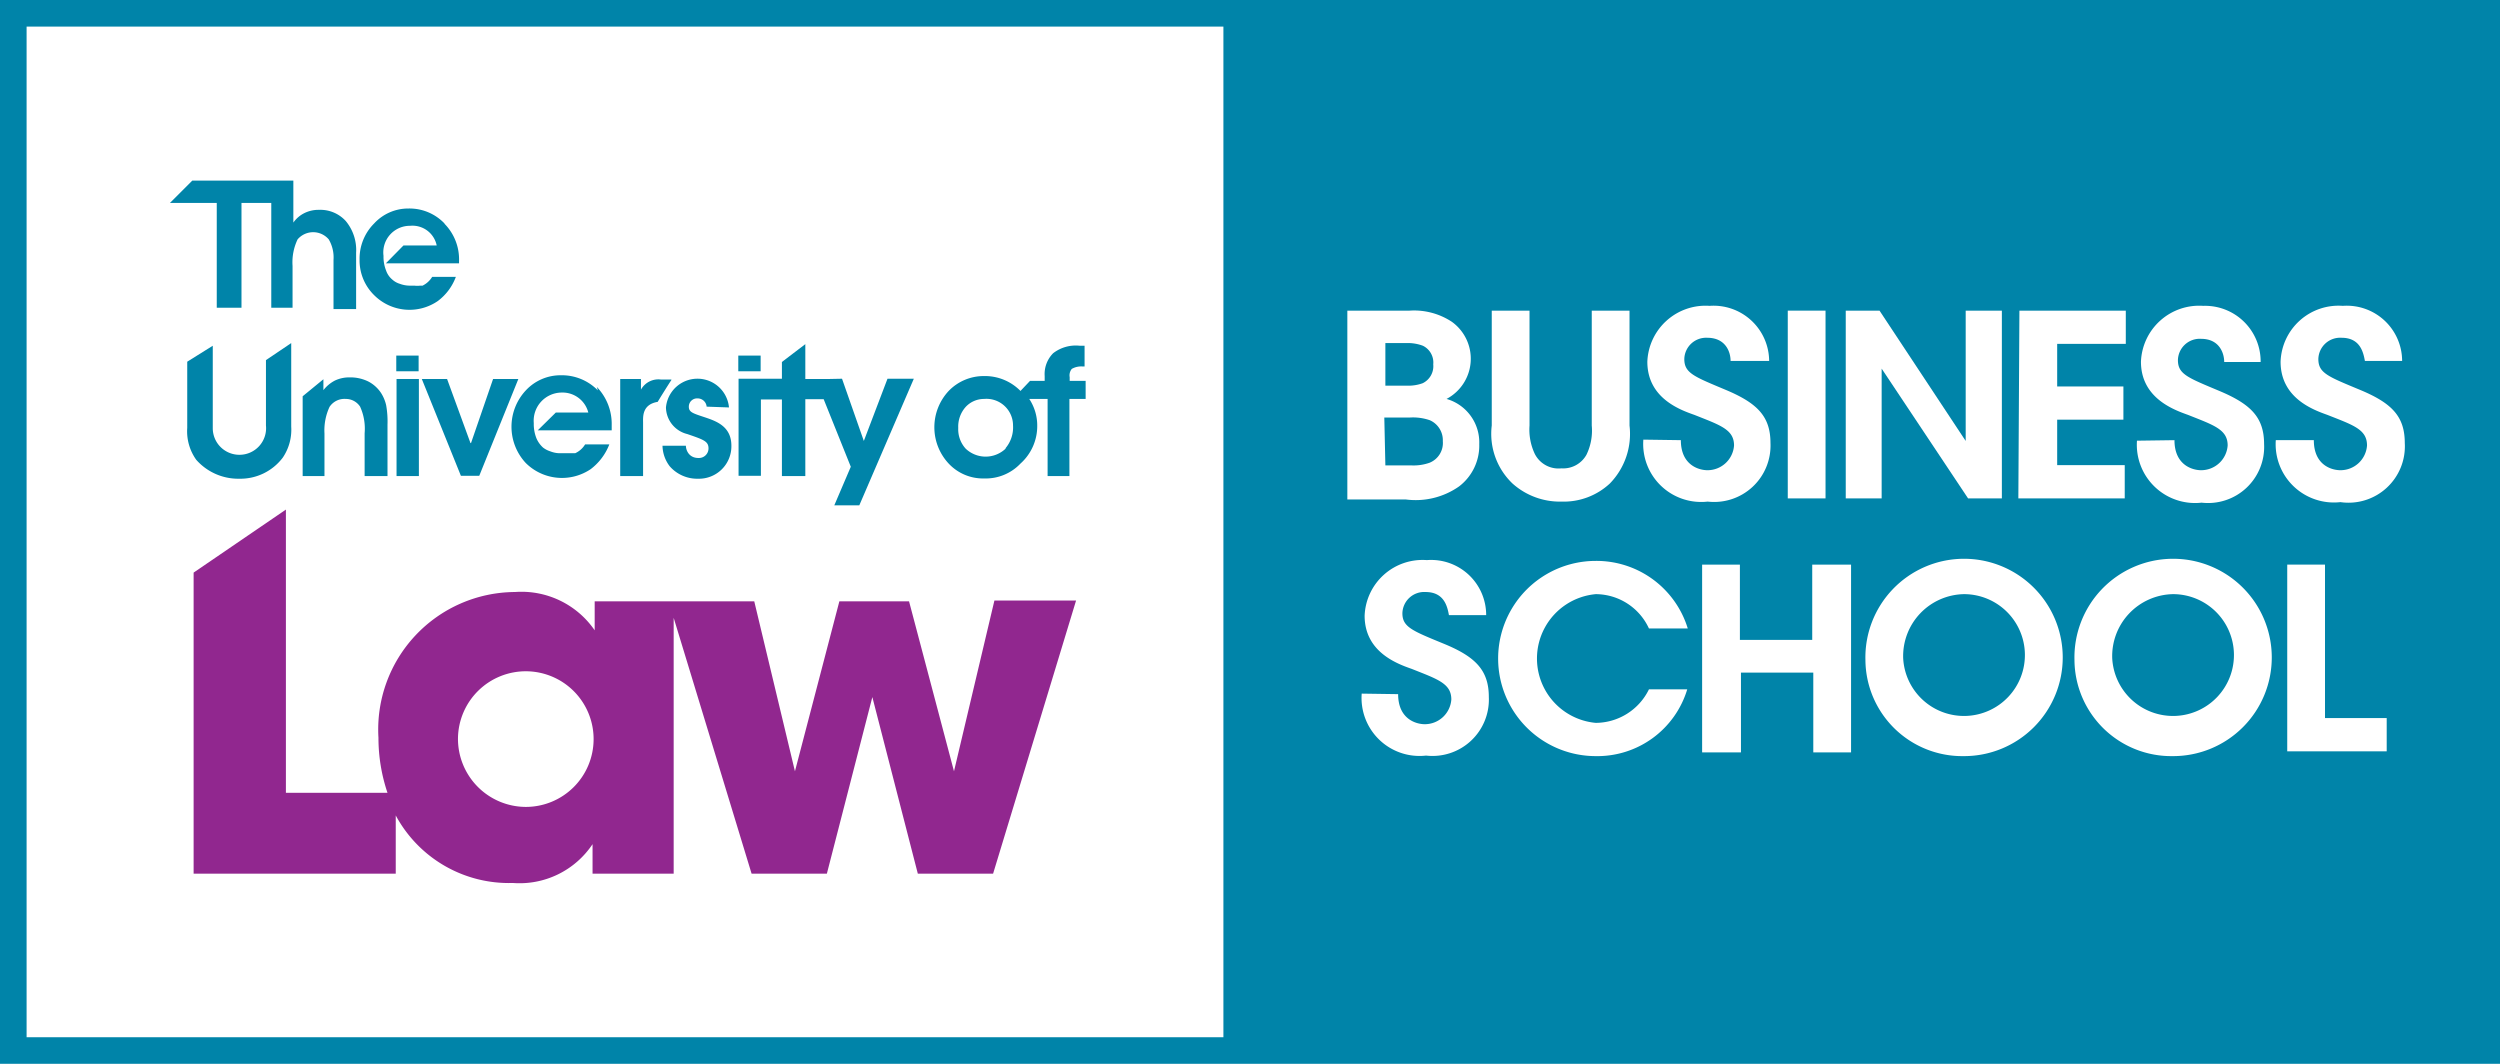
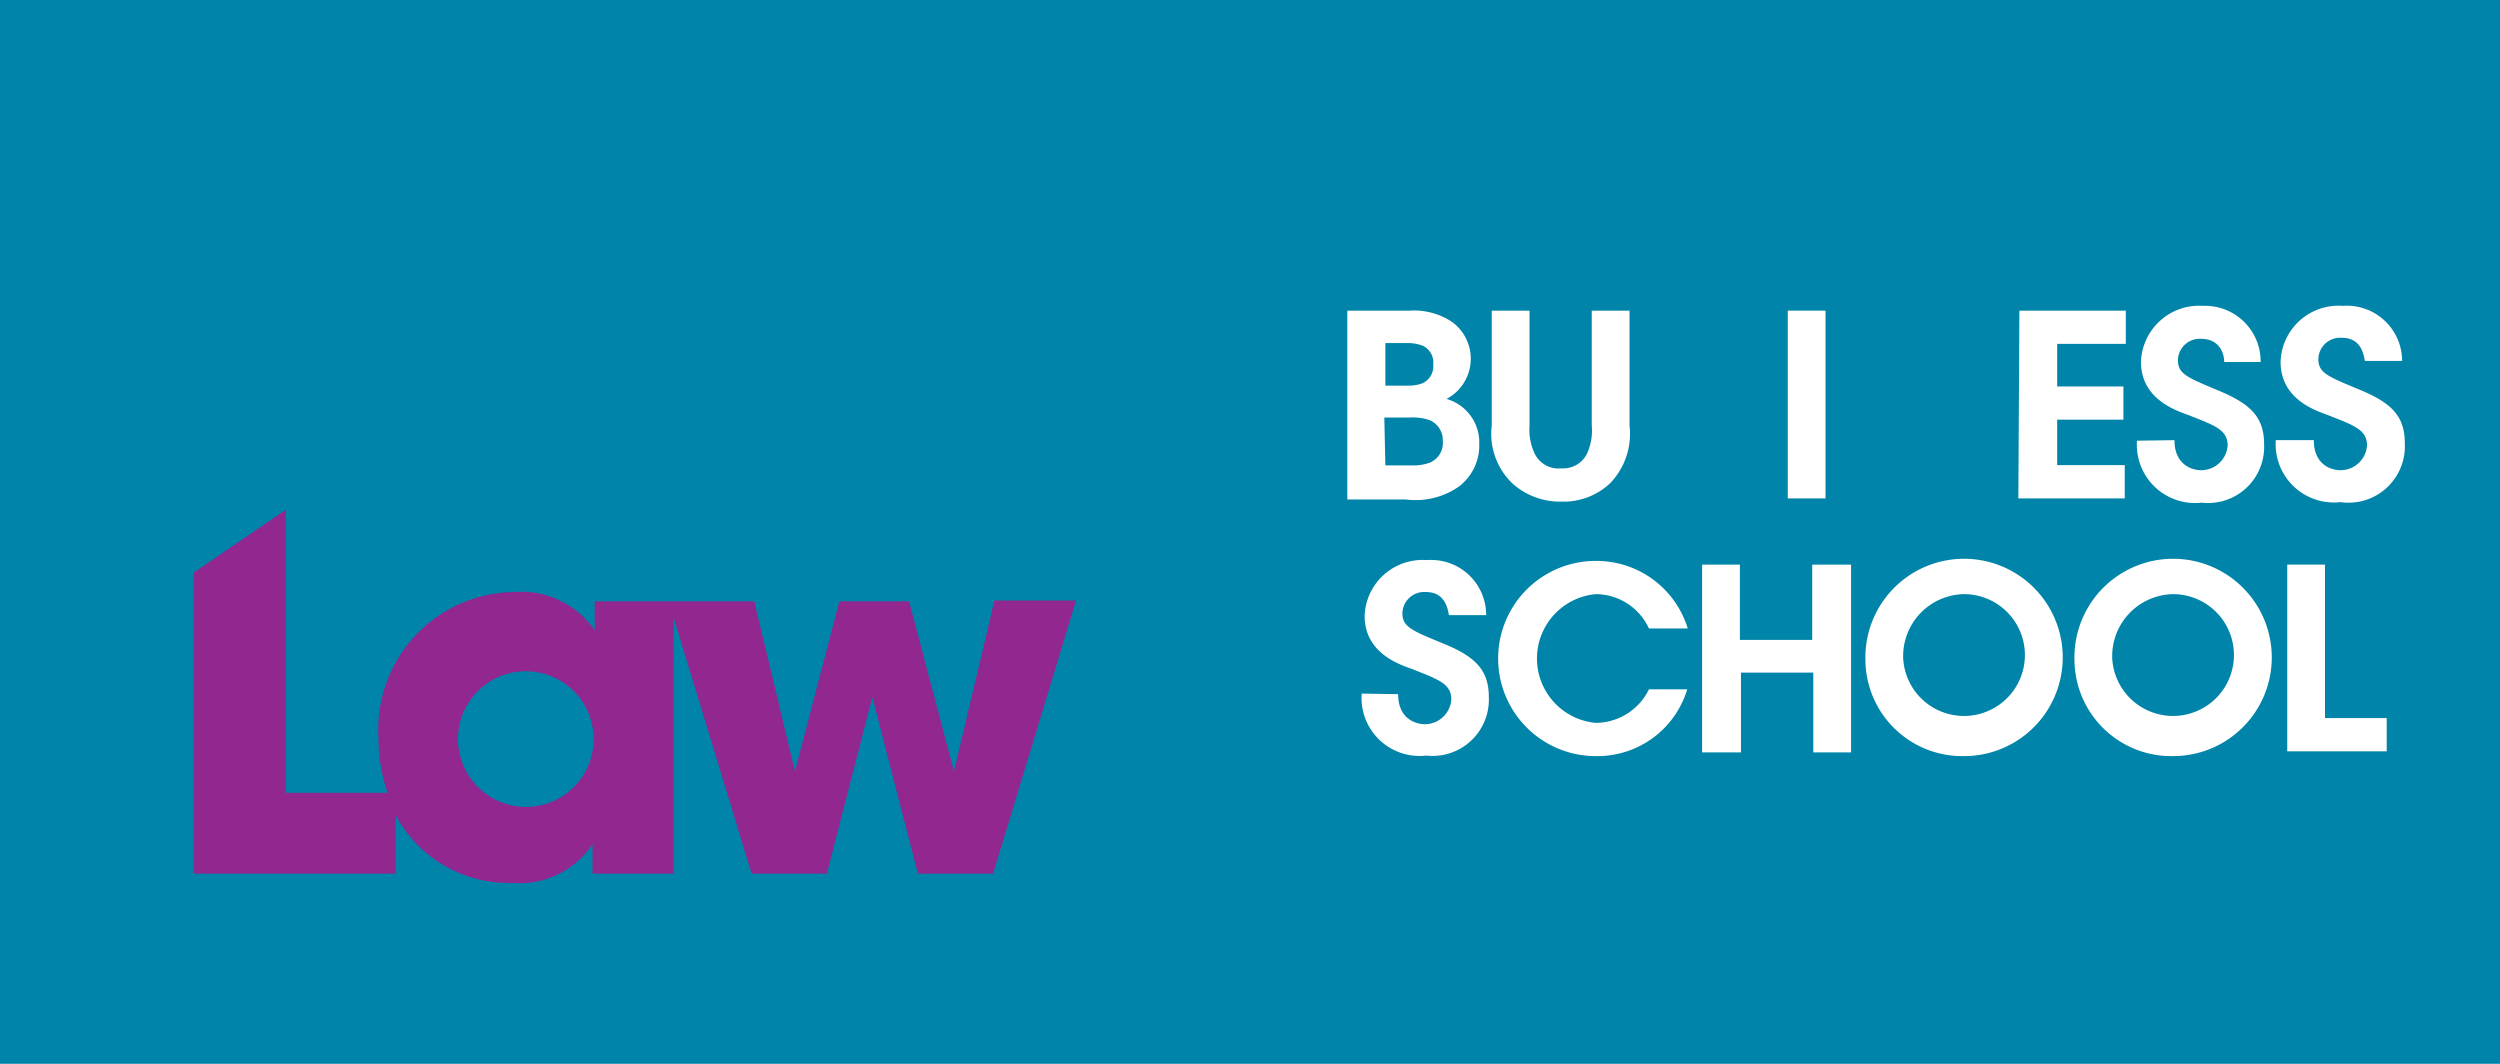
<svg xmlns="http://www.w3.org/2000/svg" id="logo" viewBox="0 0 94 40">
  <title>brand</title>
  <path d="M0,0V40H94V0Z" fill="#0084a9" />
-   <rect x="1" y="1" width="45" height="38" fill="#fff" />
  <path d="M50.66,11.68H53a2.58,2.58,0,0,1,1.59.42A1.71,1.71,0,0,1,54.39,15a1.7,1.7,0,0,1,1.23,1.7,1.93,1.93,0,0,1-.76,1.59,2.84,2.84,0,0,1-2,.49H50.66Zm1.43,2.82h.79a1.56,1.56,0,0,0,.61-.09.71.71,0,0,0,.4-.71A.7.7,0,0,0,53.5,13a1.6,1.6,0,0,0-.63-.1h-.78Zm0,3h1a1.8,1.8,0,0,0,.66-.1.8.8,0,0,0,.5-.81.82.82,0,0,0-.49-.79A1.93,1.93,0,0,0,53,15.7h-.95Z" fill="#fff" />
  <path d="M57.51,11.68V16a2.13,2.13,0,0,0,.2,1.07,1,1,0,0,0,1,.54,1,1,0,0,0,.94-.51,2.08,2.08,0,0,0,.2-1.1V11.68h1.42V16a2.67,2.67,0,0,1-.74,2.18,2.54,2.54,0,0,1-1.81.68,2.67,2.67,0,0,1-1.85-.68A2.58,2.58,0,0,1,56.09,16V11.68Z" fill="#fff" />
-   <path d="M63.2,16.55c0,.95.69,1.13,1,1.13a1,1,0,0,0,1-.93c0-.6-.51-.76-1.49-1.15-.54-.19-1.77-.63-1.77-2a2.19,2.19,0,0,1,2.34-2.1,2.09,2.09,0,0,1,2.24,2.07H65.07c0-.33-.18-.87-.88-.87a.82.82,0,0,0-.86.8c0,.53.37.66,1.56,1.16s1.68,1,1.68,2a2.12,2.12,0,0,1-2.36,2.2,2.18,2.18,0,0,1-2.42-2.33Z" fill="#fff" />
  <path d="M67.22,11.68h1.42v7.06H67.22Z" fill="#fff" />
-   <path d="M73.91,16.58l0-4.9h1.36v7.06H74l-3.25-4.88,0,4.88H69.4V11.68h1.27Z" fill="#fff" />
  <path d="M75.93,11.68h4v1.25H77.35v1.6h2.49v1.25H77.35v1.71h2.54v1.25h-4Z" fill="#fff" />
  <path d="M81.76,16.55c0,.95.69,1.13,1,1.13a1,1,0,0,0,1-.93c0-.6-.51-.76-1.49-1.15-.53-.19-1.77-.63-1.77-2a2.19,2.19,0,0,1,2.34-2.1A2.09,2.09,0,0,1,85,13.61H83.63c0-.33-.18-.87-.87-.87a.82.82,0,0,0-.87.8c0,.53.37.66,1.56,1.16s1.68,1,1.68,2a2.11,2.11,0,0,1-2.35,2.2,2.19,2.19,0,0,1-2.43-2.33Z" fill="#fff" />
  <path d="M87,16.55c0,.95.68,1.13,1,1.13a1,1,0,0,0,1-.93c0-.6-.5-.76-1.49-1.15-.53-.19-1.76-.63-1.76-2a2.18,2.18,0,0,1,2.34-2.1,2.08,2.08,0,0,1,2.23,2.07h-1.4c-.06-.33-.18-.87-.88-.87a.82.82,0,0,0-.87.8c0,.53.37.66,1.57,1.16s1.68,1,1.68,2A2.12,2.12,0,0,1,88,18.88a2.19,2.19,0,0,1-2.43-2.33Z" fill="#fff" />
  <path d="M52.57,26.1c0,.95.69,1.13,1,1.13a1,1,0,0,0,1-.93c0-.6-.51-.76-1.49-1.15-.54-.19-1.77-.63-1.77-2a2.18,2.18,0,0,1,2.34-2.09,2.07,2.07,0,0,1,2.23,2.07h-1.4c-.06-.33-.18-.87-.88-.87a.82.82,0,0,0-.87.8c0,.52.38.66,1.57,1.15s1.68,1,1.68,2a2.12,2.12,0,0,1-2.36,2.2,2.18,2.18,0,0,1-2.42-2.33Z" fill="#fff" />
  <path d="M63.44,25.92A3.53,3.53,0,0,1,60,28.43a3.67,3.67,0,1,1,0-7.34,3.59,3.59,0,0,1,3.46,2.54H62a2.21,2.21,0,0,0-2-1.29,2.43,2.43,0,0,0,0,4.84,2.24,2.24,0,0,0,2-1.26Z" fill="#fff" />
  <path d="M64,28.29V21.23h1.42v2.83h2.72V21.23H69.6v7.06H68.18v-3H65.46v3Z" fill="#fff" />
  <path d="M70.14,24.82a3.71,3.71,0,1,1,3.69,3.61,3.64,3.64,0,0,1-3.69-3.61Zm1.42-.06a2.29,2.29,0,1,0,2.29-2.42,2.33,2.33,0,0,0-2.29,2.42Z" fill="#fff" />
  <path d="M78,24.82a3.71,3.71,0,1,1,3.69,3.61A3.64,3.64,0,0,1,78,24.82Zm1.42-.06a2.29,2.29,0,1,0,2.29-2.42,2.33,2.33,0,0,0-2.29,2.42Z" fill="#fff" />
  <path d="M86,21.23h1.42V27h2.32v1.25H86Z" fill="#fff" />
  <path d="M37.39,22.58,35.87,29h0l-1.69-6.39H31.56L29.89,29h0l-1.53-6.39h-6v1.09h0a3.34,3.34,0,0,0-3-1.44,5.17,5.17,0,0,0-5.13,5.48,6.46,6.46,0,0,0,.34,2.07H10.75V19.16L7.28,21.53V32.85h7.6l0-2.19a4.83,4.83,0,0,0,4.4,2.54,3.3,3.3,0,0,0,3-1.46h0v1.11h3.05V23.23l2.93,9.62h2.83l1.71-6.64h0l1.71,6.64h2.83l3.12-10.27ZM19.76,30.34a2.56,2.56,0,0,1-2.54-2.59,2.55,2.55,0,1,1,2.54,2.59Z" fill="#91278f" />
  <path d="M13,8.31a1.29,1.29,0,0,0-1-.42,1.2,1.2,0,0,0-.55.12,1.1,1.1,0,0,0-.42.36V6.79H7.23l-.84.84H8.15v3.94h.93V7.63H10.2v3.94H11V10a2,2,0,0,1,.19-1A.77.77,0,0,1,12.36,9a1.33,1.33,0,0,1,.18.77v1.85h.85V9.5A1.7,1.7,0,0,0,13,8.31" fill="#0084a9" />
  <path d="M16.72,8.41a1.82,1.82,0,0,0-1.36-.57,1.74,1.74,0,0,0-1.29.56,1.87,1.87,0,0,0-.55,1.36,1.83,1.83,0,0,0,.55,1.34,1.88,1.88,0,0,0,2.39.22,2,2,0,0,0,.68-.91h-.89a.88.88,0,0,1-.36.33h0l-.09,0,0,0h0a.85.85,0,0,1-.22,0h-.13a1.09,1.09,0,0,1-.42-.07.72.72,0,0,1-.27-.15.76.76,0,0,1-.24-.34,1.4,1.4,0,0,1-.1-.56,1,1,0,0,1,1-1.13.93.93,0,0,1,1,.74H15.17l-.66.67h2.75s0,0,0-.08V9.82a1.91,1.91,0,0,0-.55-1.41" fill="#0084a9" />
-   <path d="M40.3,13.87a.71.71,0,0,1,.41-.09h.07V13H40.6a1.39,1.39,0,0,0-1,.28,1.11,1.11,0,0,0-.32.86v.18h-.55l-.36.38h0A1.87,1.87,0,0,0,37,14.14a1.83,1.83,0,0,0-1.33.56,2,2,0,0,0,0,2.73,1.77,1.77,0,0,0,1.34.56,1.8,1.8,0,0,0,1.36-.56A1.89,1.89,0,0,0,39,16a1.81,1.81,0,0,0-.3-1h.69V17.9h.82V15h.61v-.68h-.6v-.14A.38.38,0,0,1,40.3,13.87Zm-2.49,3a1.09,1.09,0,0,1-1.5,0,1.08,1.08,0,0,1-.28-.78,1.11,1.11,0,0,1,.28-.79A.94.94,0,0,1,37,15,1,1,0,0,1,38.09,16,1.21,1.21,0,0,1,37.81,16.85Z" fill="#0084a9" />
  <rect x="14.91" y="14.25" width="0.84" height="3.65" fill="#0084a9" />
  <rect x="14.9" y="13.37" width="0.84" height="0.59" fill="#0084a9" />
  <rect x="27.76" y="13.37" width="0.84" height="0.59" fill="#0084a9" />
  <path d="M8,13V16.1a1,1,0,0,0,1,1A1,1,0,0,0,10,16l0-2.46.95-.64v3.14a1.87,1.87,0,0,1-.32,1.17A2,2,0,0,1,9,18a2.11,2.11,0,0,1-1.62-.71,1.84,1.84,0,0,1-.34-1.2V13.6Z" fill="#0084a9" />
-   <polygon points="15.86 14.25 16.81 14.25 17.69 16.66 17.71 16.66 18.54 14.25 19.49 14.25 18.02 17.89 17.33 17.89 15.86 14.25" fill="#0084a9" />
  <path d="M22.48,14.68a1.89,1.89,0,0,0-1.39-.57,1.78,1.78,0,0,0-1.32.57,2,2,0,0,0,0,2.73,1.93,1.93,0,0,0,2.44.23,2.13,2.13,0,0,0,.7-.93H22a.85.85,0,0,1-.37.33h0l-.09,0h-.07l-.22,0h-.13a1,1,0,0,1-.43-.07.87.87,0,0,1-.27-.14,1,1,0,0,1-.25-.35,1.45,1.45,0,0,1-.1-.57,1.06,1.06,0,0,1,1.05-1.15,1,1,0,0,1,1,.75v0H20.9l-.68.67H23v-.07s0-.07,0-.13a2,2,0,0,0-.56-1.43" fill="#0084a9" />
  <polygon points="34.36 14.24 33.37 14.24 32.48 16.58 31.66 14.24 31.17 14.25 31.17 14.25 31.04 14.25 30.66 14.25 30.66 14.25 30.28 14.25 30.28 12.94 29.4 13.61 29.4 14.24 28.5 14.24 28.5 14.24 27.77 14.24 27.77 17.89 28.61 17.89 28.61 15.02 29.4 15.02 29.4 17.9 30.28 17.9 30.28 15.01 30.97 15.01 31.99 17.55 31.37 19 32.31 19 34.36 14.24" fill="#0084a9" />
  <path d="M12.16,14.26v.41a1.31,1.31,0,0,1,.43-.36,1.25,1.25,0,0,1,.56-.12,1.52,1.52,0,0,1,.69.15,1.28,1.28,0,0,1,.49.44,1.44,1.44,0,0,1,.19.46,3.49,3.49,0,0,1,.05.73V17.9h-.86V16.29a2,2,0,0,0-.17-1A.64.64,0,0,0,13,15a.67.67,0,0,0-.61.3,2.1,2.1,0,0,0-.19,1V17.9h-.82v-3Z" fill="#0084a9" />
  <path d="M26.57,15.29a.34.34,0,0,0-.34-.31.31.31,0,0,0-.33.31c0,.21.15.25.6.4s1,.35,1,1.07A1.22,1.22,0,0,1,26.25,18a1.37,1.37,0,0,1-1.07-.47,1.31,1.31,0,0,1-.27-.77h.88c0,.16.11.46.47.46a.36.36,0,0,0,.38-.36c0-.27-.19-.33-.8-.54a1.05,1.05,0,0,1-.8-1,1.19,1.19,0,0,1,2.37,0Z" fill="#0084a9" />
  <path d="M25.23,14.27h-.38a.75.75,0,0,0-.75.38h0v-.4h-.78V17.9h.86v-2c0-.21-.05-.69.55-.79.05-.09.45-.73.52-.83" fill="#0084a9" />
</svg>